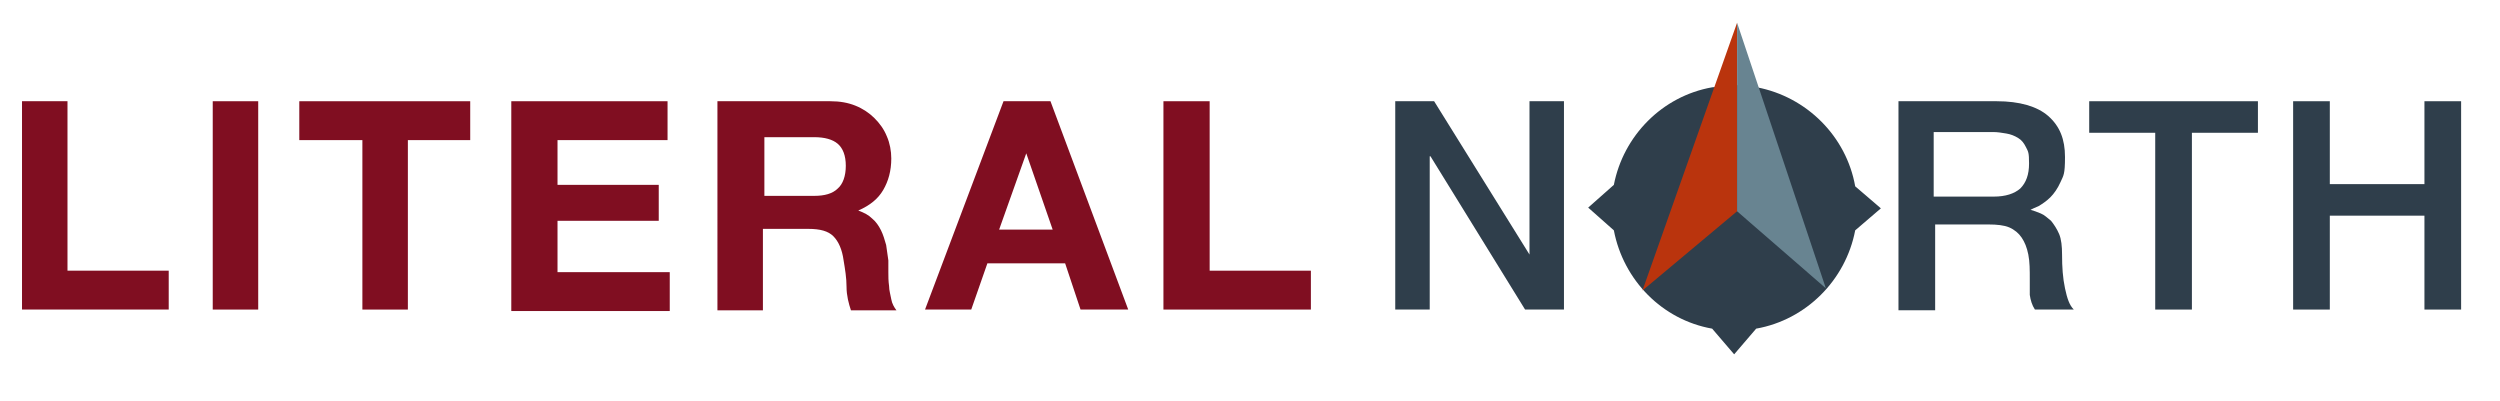
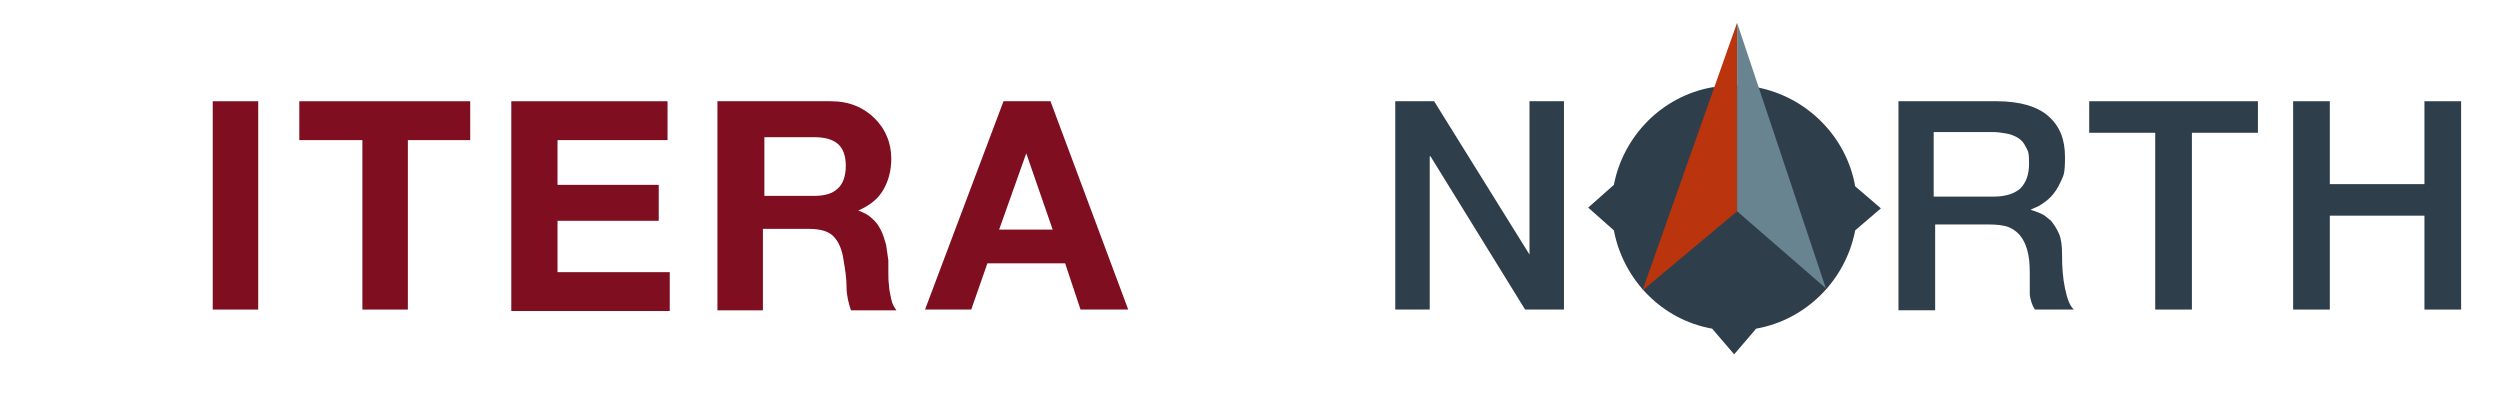
<svg xmlns="http://www.w3.org/2000/svg" version="1.1" viewBox="0 0 340.8 54.6">
  <defs>
    <style>
      .cls-1 {
        fill: #ba340d;
      }

      .cls-2 {
        fill: #688491;
      }

      .cls-3 {
        fill: #800e21;
      }

      .cls-4 {
        fill: #2f3e4b;
      }
    </style>
  </defs>
  <g>
    <g id="Layer_1">
      <g>
        <g>
-           <path class="cls-3" d="M9.2,13.8v23.1h13.8v5.3H3V13.8h6.2Z" />
          <path class="cls-3" d="M35.2,13.8v28.4h-6.2V13.8h6.2Z" />
          <path class="cls-3" d="M40.8,19.1v-5.3h23.3v5.3h-8.5v23.1h-6.2v-23.1h-8.5Z" />
          <path class="cls-3" d="M91,13.8v5.3h-15v6.1h13.8v4.9h-13.8v7h15.3v5.3h-21.6V13.8h21.2Z" />
          <path class="cls-3" d="M113.2,13.8c1.3,0,2.4.2,3.4.6,1,.4,1.9,1,2.6,1.7.7.7,1.3,1.5,1.7,2.5.4.9.6,2,.6,3,0,1.7-.4,3.1-1.1,4.3-.7,1.2-1.8,2.1-3.4,2.8h0c.8.3,1.4.6,1.9,1.1.5.4.9,1,1.2,1.6.3.6.5,1.3.7,2,.1.7.2,1.4.3,2.1,0,.5,0,1,0,1.6,0,.6,0,1.2.1,1.9,0,.6.2,1.2.3,1.8.1.6.4,1.1.7,1.5h-6.2c-.3-.9-.6-2-.6-3.2,0-1.2-.2-2.4-.4-3.6-.2-1.5-.7-2.6-1.4-3.3-.7-.7-1.8-1-3.4-1h-6.2v11.1h-6.2V13.8h15.3ZM111,26.7c1.4,0,2.5-.3,3.2-1,.7-.6,1.1-1.7,1.1-3.1s-.4-2.4-1.1-3c-.7-.6-1.8-.9-3.2-.9h-6.8v8h6.8Z" />
          <path class="cls-3" d="M143.2,13.8l10.6,28.4h-6.5l-2.1-6.3h-10.6l-2.2,6.3h-6.3l10.7-28.4h6.4ZM143.5,31.3l-3.6-10.4h0l-3.7,10.4h7.4Z" />
-           <path class="cls-3" d="M164.9,13.8v23.1h13.8v5.3h-20.1V13.8h6.2Z" />
          <path class="cls-4" d="M190.2,13.8h5.3l13,20.9h0V13.8h4.7v28.4h-5.3l-12.9-20.9h-.1v20.9h-4.7V13.8Z" />
          <path class="cls-4" d="M258.6,13.8h13.6c3.1,0,5.5.7,7,2,1.6,1.4,2.3,3.2,2.3,5.6s-.2,2.5-.6,3.4c-.4.9-.9,1.6-1.4,2.1-.5.5-1.1.9-1.6,1.2-.5.2-.9.4-1.1.5h0c.4.1.9.3,1.4.5.5.2.9.6,1.4,1,.4.5.8,1.1,1.1,1.8.3.7.4,1.7.4,2.8,0,1.7.1,3.2.4,4.6.3,1.4.6,2.3,1.2,2.9h-5.3c-.4-.6-.6-1.3-.7-2,0-.7,0-1.5,0-2.1,0-1.3,0-2.4-.2-3.4s-.5-1.7-.9-2.3c-.4-.6-1-1.1-1.7-1.4-.7-.3-1.7-.4-2.8-.4h-7.3v11.7h-5V13.8ZM263.6,26.8h8.2c1.6,0,2.8-.4,3.6-1.1.8-.8,1.2-1.9,1.2-3.4s-.1-1.6-.4-2.2c-.3-.6-.6-1-1.1-1.3-.5-.3-1-.5-1.6-.6-.6-.1-1.2-.2-1.8-.2h-8.1v8.9Z" />
          <path class="cls-4" d="M284.8,13.8h23v4.3h-9v24.1h-5v-24.1h-9v-4.3Z" />
          <path class="cls-4" d="M312.6,13.8h5v11.3h12.9v-11.3h5v28.4h-5v-12.8h-12.9v12.8h-5V13.8Z" />
        </g>
        <g>
          <path class="cls-4" d="M252.9,25.4c-1.2-6.8-6.6-12.2-13.4-13.5l-2.7-.3-3.4.3c-6.8,1.2-12.1,6.6-13.4,13.3l-3.5,3.1,3.5,3.1c1.3,6.8,6.6,12.2,13.4,13.4l3,3.5,3-3.5c6.8-1.2,12.2-6.6,13.5-13.4l3.5-3-3.5-3Z" />
          <g>
            <polygon class="cls-1" points="223.9 39.6 236.8 28.8 236.8 28.8 236.8 3.1 223.9 39.6" />
            <polygon class="cls-2" points="236.8 3.1 236.8 3.1 236.8 28.8 248.9 39.3 236.8 3.1" />
          </g>
        </g>
      </g>
    </g>
  </g>
</svg>